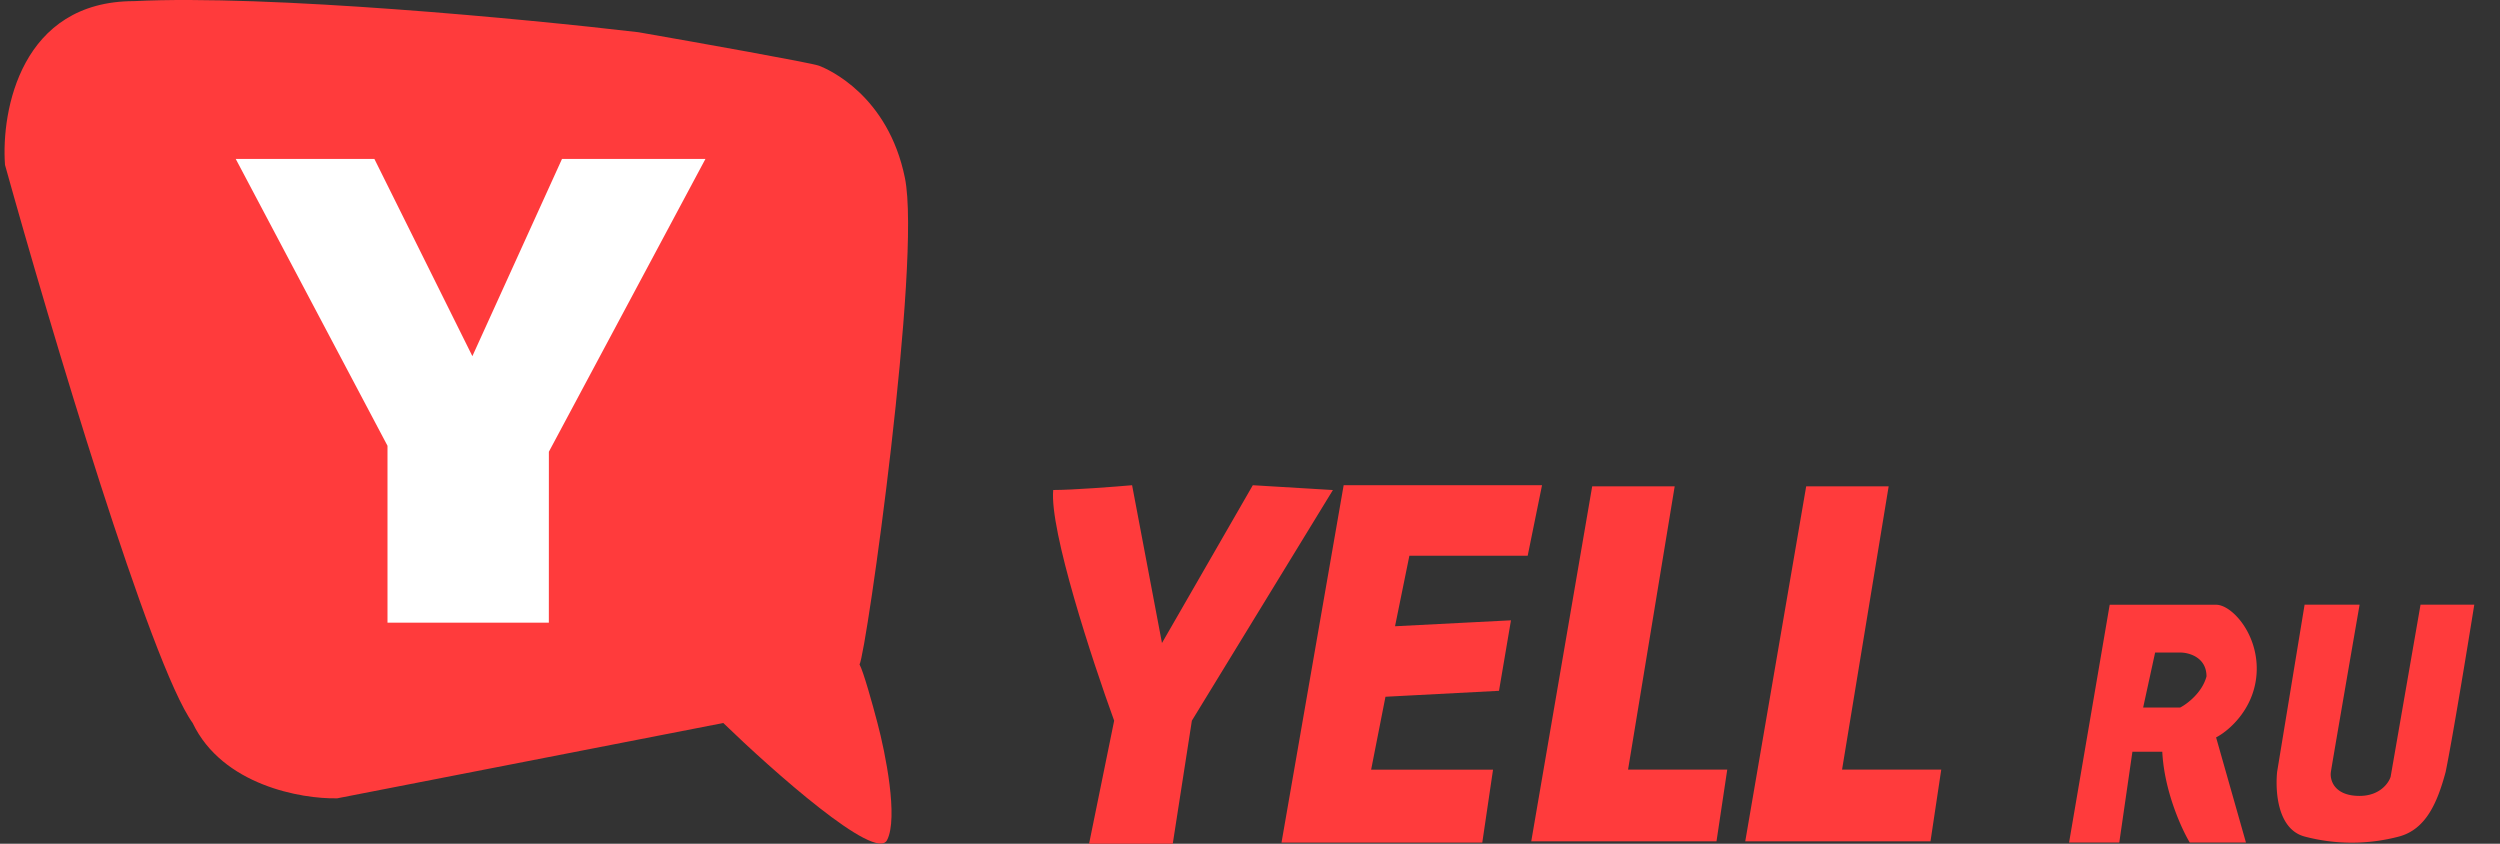
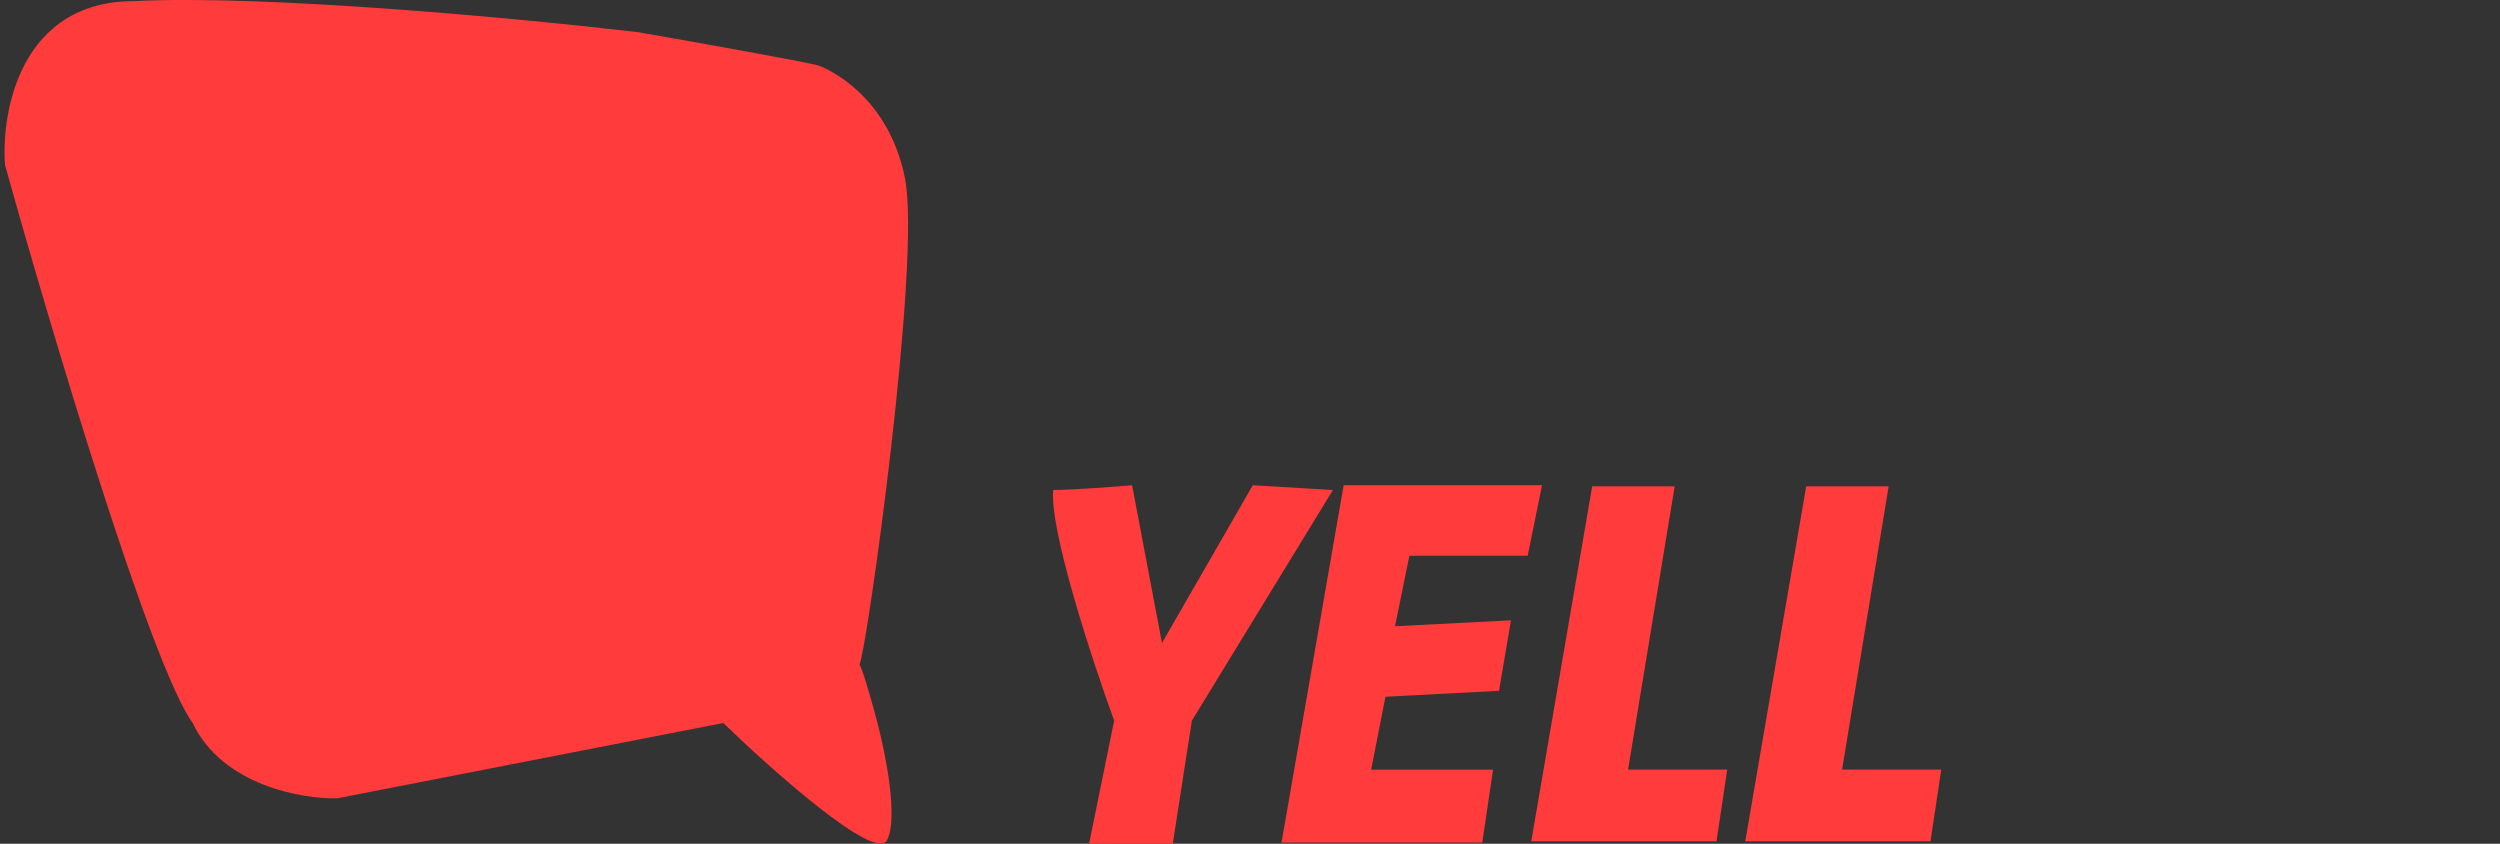
<svg xmlns="http://www.w3.org/2000/svg" width="80" height="27" viewBox="0 0 80 27" fill="none">
  <rect x="0" y="0" width="80" height="27" fill="#333333" stroke="none" />
  <path d="m54.928 26.922.344-2.295h-3.174l1.492-9.064h-2.64L49 26.922zm6.848 0 .344-2.295h-3.174l1.491-9.064h-2.639l-1.95 11.359zm-14.343.041h-6.425l1.989-11.436h6.348l-.459 2.257H45.1l-.459 2.256 3.71-.19-.383 2.256-3.633.19-.459 2.334h3.901zm-12.583.038h2.678l.612-3.94 4.513-7.38-2.563-.154-2.907 5.049-.956-5.049c-.586.051-1.912.153-2.524.153-.122 1.285 1.25 5.457 1.95 7.382zm-24.058-1.455 12.353-2.41c1.593 1.543 4.872 4.453 5.24 3.749.367-.704-.051-2.792-.306-3.748-.153-.587-.452-1.66-.574-1.874.22-.383 1.989-12.927 1.453-15.566-.535-2.64-2.447-3.48-2.753-3.595-.245-.092-3.952-.753-5.776-1.071C16.847.61 8.604-.178 4.29.036.68.036.033 3.53.16 5.276c1.44 5.176 4.659 15.994 6.005 17.86.948 1.99 3.48 2.436 4.627 2.41" fill="#FF3B3C" />
-   <path d="M17.563 19.925H12.4v-5.66l-4.857-9.18h4.437l3.136 6.312 2.868-6.311h4.59l-5.01 9.37z" fill="#fff" />
-   <path d="M73.747 19.35h1.76c-.294 1.695-.888 5.14-.919 5.354-.038.268.115.765.918.765.643 0 .93-.408.994-.612l.957-5.507h1.72c-.216 1.351-.703 4.314-.917 5.354-.267.994-.636 1.836-1.492 2.065a5.9 5.9 0 0 1-3.021 0c-.842-.225-.944-1.377-.88-2.065zm-2.832.002c.497 0 1.33.91 1.3 2.103s-.88 1.925-1.3 2.142l.956 3.365h-1.798c-.267-.446-.818-1.652-.88-2.906h-.956l-.42 2.906H66.21l1.3-7.61zm-1.951 1.529-.383 1.759h1.186c.222-.115.702-.474.841-.995 0-.611-.56-.764-.841-.764z" fill="#FF3B3C" />
</svg>